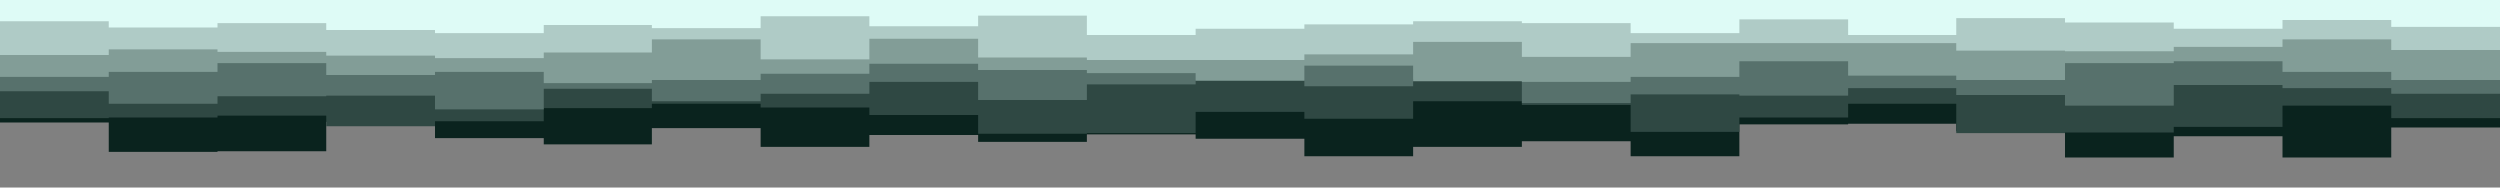
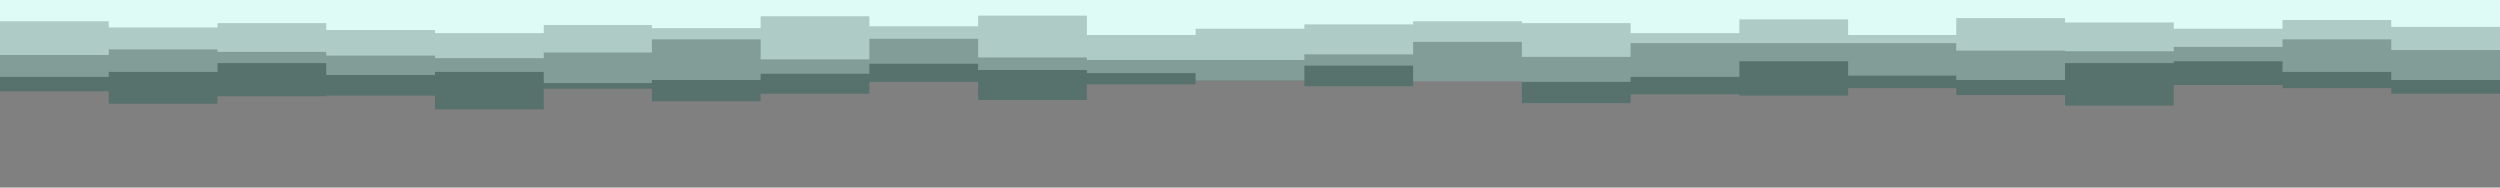
<svg xmlns="http://www.w3.org/2000/svg" id="visual" viewBox="0 0 4000 300" width="4000" height="300" version="1.1">
  <rect x="0" y="0" width="4000" height="300" fill="#808080" stroke="none" />
-   <path d="M0 196L174 196L174 243L348 243L348 242L522 242L522 195L696 195L696 221L870 221L870 231L1043 231L1043 205L1217 205L1217 235L1391 235L1391 216L1565 216L1565 227L1739 227L1739 215L1913 215L1913 222L2087 222L2087 250L2261 250L2261 235L2435 235L2435 226L2609 226L2609 250L2783 250L2783 199L2957 199L2957 198L3130 198L3130 210L3304 210L3304 252L3478 252L3478 218L3652 218L3652 252L3826 252L3826 204L4000 204L4000 252L4000 0L4000 0L3826 0L3826 0L3652 0L3652 0L3478 0L3478 0L3304 0L3304 0L3130 0L3130 0L2957 0L2957 0L2783 0L2783 0L2609 0L2609 0L2435 0L2435 0L2261 0L2261 0L2087 0L2087 0L1913 0L1913 0L1739 0L1739 0L1565 0L1565 0L1391 0L1391 0L1217 0L1217 0L1043 0L1043 0L870 0L870 0L696 0L696 0L522 0L522 0L348 0L348 0L174 0L174 0L0 0Z" fill="#0a231e" />
-   <path d="M0 189L174 189L174 188L348 188L348 185L522 185L522 202L696 202L696 194L870 194L870 173L1043 173L1043 166L1217 166L1217 172L1391 172L1391 184L1565 184L1565 214L1739 214L1739 213L1913 213L1913 179L2087 179L2087 190L2261 190L2261 162L2435 162L2435 168L2609 168L2609 211L2783 211L2783 188L2957 188L2957 166L3130 166L3130 213L3304 213L3304 212L3478 212L3478 203L3652 203L3652 169L3826 169L3826 189L4000 189L4000 185L4000 0L4000 0L3826 0L3826 0L3652 0L3652 0L3478 0L3478 0L3304 0L3304 0L3130 0L3130 0L2957 0L2957 0L2783 0L2783 0L2609 0L2609 0L2435 0L2435 0L2261 0L2261 0L2087 0L2087 0L1913 0L1913 0L1739 0L1739 0L1565 0L1565 0L1391 0L1391 0L1217 0L1217 0L1043 0L1043 0L870 0L870 0L696 0L696 0L522 0L522 0L348 0L348 0L174 0L174 0L0 0Z" fill="#2f4843" />
  <path d="M0 146L174 146L174 166L348 166L348 154L522 154L522 153L696 153L696 175L870 175L870 142L1043 142L1043 162L1217 162L1217 150L1391 150L1391 131L1565 131L1565 160L1739 160L1739 135L1913 135L1913 129L2087 129L2087 138L2261 138L2261 127L2435 127L2435 165L2609 165L2609 151L2783 151L2783 153L2957 153L2957 141L3130 141L3130 152L3304 152L3304 169L3478 169L3478 136L3652 136L3652 141L3826 141L3826 150L4000 150L4000 134L4000 0L4000 0L3826 0L3826 0L3652 0L3652 0L3478 0L3478 0L3304 0L3304 0L3130 0L3130 0L2957 0L2957 0L2783 0L2783 0L2609 0L2609 0L2435 0L2435 0L2261 0L2261 0L2087 0L2087 0L1913 0L1913 0L1739 0L1739 0L1565 0L1565 0L1391 0L1391 0L1217 0L1217 0L1043 0L1043 0L870 0L870 0L696 0L696 0L522 0L522 0L348 0L348 0L174 0L174 0L0 0Z" fill="#57716c" />
  <path d="M0 123L174 123L174 115L348 115L348 101L522 101L522 120L696 120L696 115L870 115L870 133L1043 133L1043 128L1217 128L1217 118L1391 118L1391 102L1565 102L1565 112L1739 112L1739 117L1913 117L1913 129L2087 129L2087 105L2261 105L2261 130L2435 130L2435 131L2609 131L2609 123L2783 123L2783 98L2957 98L2957 121L3130 121L3130 128L3304 128L3304 101L3478 101L3478 98L3652 98L3652 115L3826 115L3826 128L4000 128L4000 128L4000 0L4000 0L3826 0L3826 0L3652 0L3652 0L3478 0L3478 0L3304 0L3304 0L3130 0L3130 0L2957 0L2957 0L2783 0L2783 0L2609 0L2609 0L2435 0L2435 0L2261 0L2261 0L2087 0L2087 0L1913 0L1913 0L1739 0L1739 0L1565 0L1565 0L1391 0L1391 0L1217 0L1217 0L1043 0L1043 0L870 0L870 0L696 0L696 0L522 0L522 0L348 0L348 0L174 0L174 0L0 0Z" fill="#829d97" />
  <path d="M0 88L174 88L174 79L348 79L348 83L522 83L522 89L696 89L696 93L870 93L870 84L1043 84L1043 63L1217 63L1217 95L1391 95L1391 62L1565 62L1565 92L1739 92L1739 96L1913 96L1913 96L2087 96L2087 87L2261 87L2261 67L2435 67L2435 91L2609 91L2609 69L2783 69L2783 69L2957 69L2957 69L3130 69L3130 81L3304 81L3304 82L3478 82L3478 75L3652 75L3652 63L3826 63L3826 80L4000 80L4000 76L4000 0L4000 0L3826 0L3826 0L3652 0L3652 0L3478 0L3478 0L3304 0L3304 0L3130 0L3130 0L2957 0L2957 0L2783 0L2783 0L2609 0L2609 0L2435 0L2435 0L2261 0L2261 0L2087 0L2087 0L1913 0L1913 0L1739 0L1739 0L1565 0L1565 0L1391 0L1391 0L1217 0L1217 0L1043 0L1043 0L870 0L870 0L696 0L696 0L522 0L522 0L348 0L348 0L174 0L174 0L0 0Z" fill="#afcbc6" />
  <path d="M0 34L174 34L174 44L348 44L348 37L522 37L522 48L696 48L696 53L870 53L870 40L1043 40L1043 45L1217 45L1217 26L1391 26L1391 42L1565 42L1565 25L1739 25L1739 56L1913 56L1913 46L2087 46L2087 39L2261 39L2261 34L2435 34L2435 37L2609 37L2609 53L2783 53L2783 31L2957 31L2957 56L3130 56L3130 29L3304 29L3304 36L3478 36L3478 46L3652 46L3652 32L3826 32L3826 43L4000 43L4000 44L4000 0L4000 0L3826 0L3826 0L3652 0L3652 0L3478 0L3478 0L3304 0L3304 0L3130 0L3130 0L2957 0L2957 0L2783 0L2783 0L2609 0L2609 0L2435 0L2435 0L2261 0L2261 0L2087 0L2087 0L1913 0L1913 0L1739 0L1739 0L1565 0L1565 0L1391 0L1391 0L1217 0L1217 0L1043 0L1043 0L870 0L870 0L696 0L696 0L522 0L522 0L348 0L348 0L174 0L174 0L0 0Z" fill="#defbf6" />
</svg>